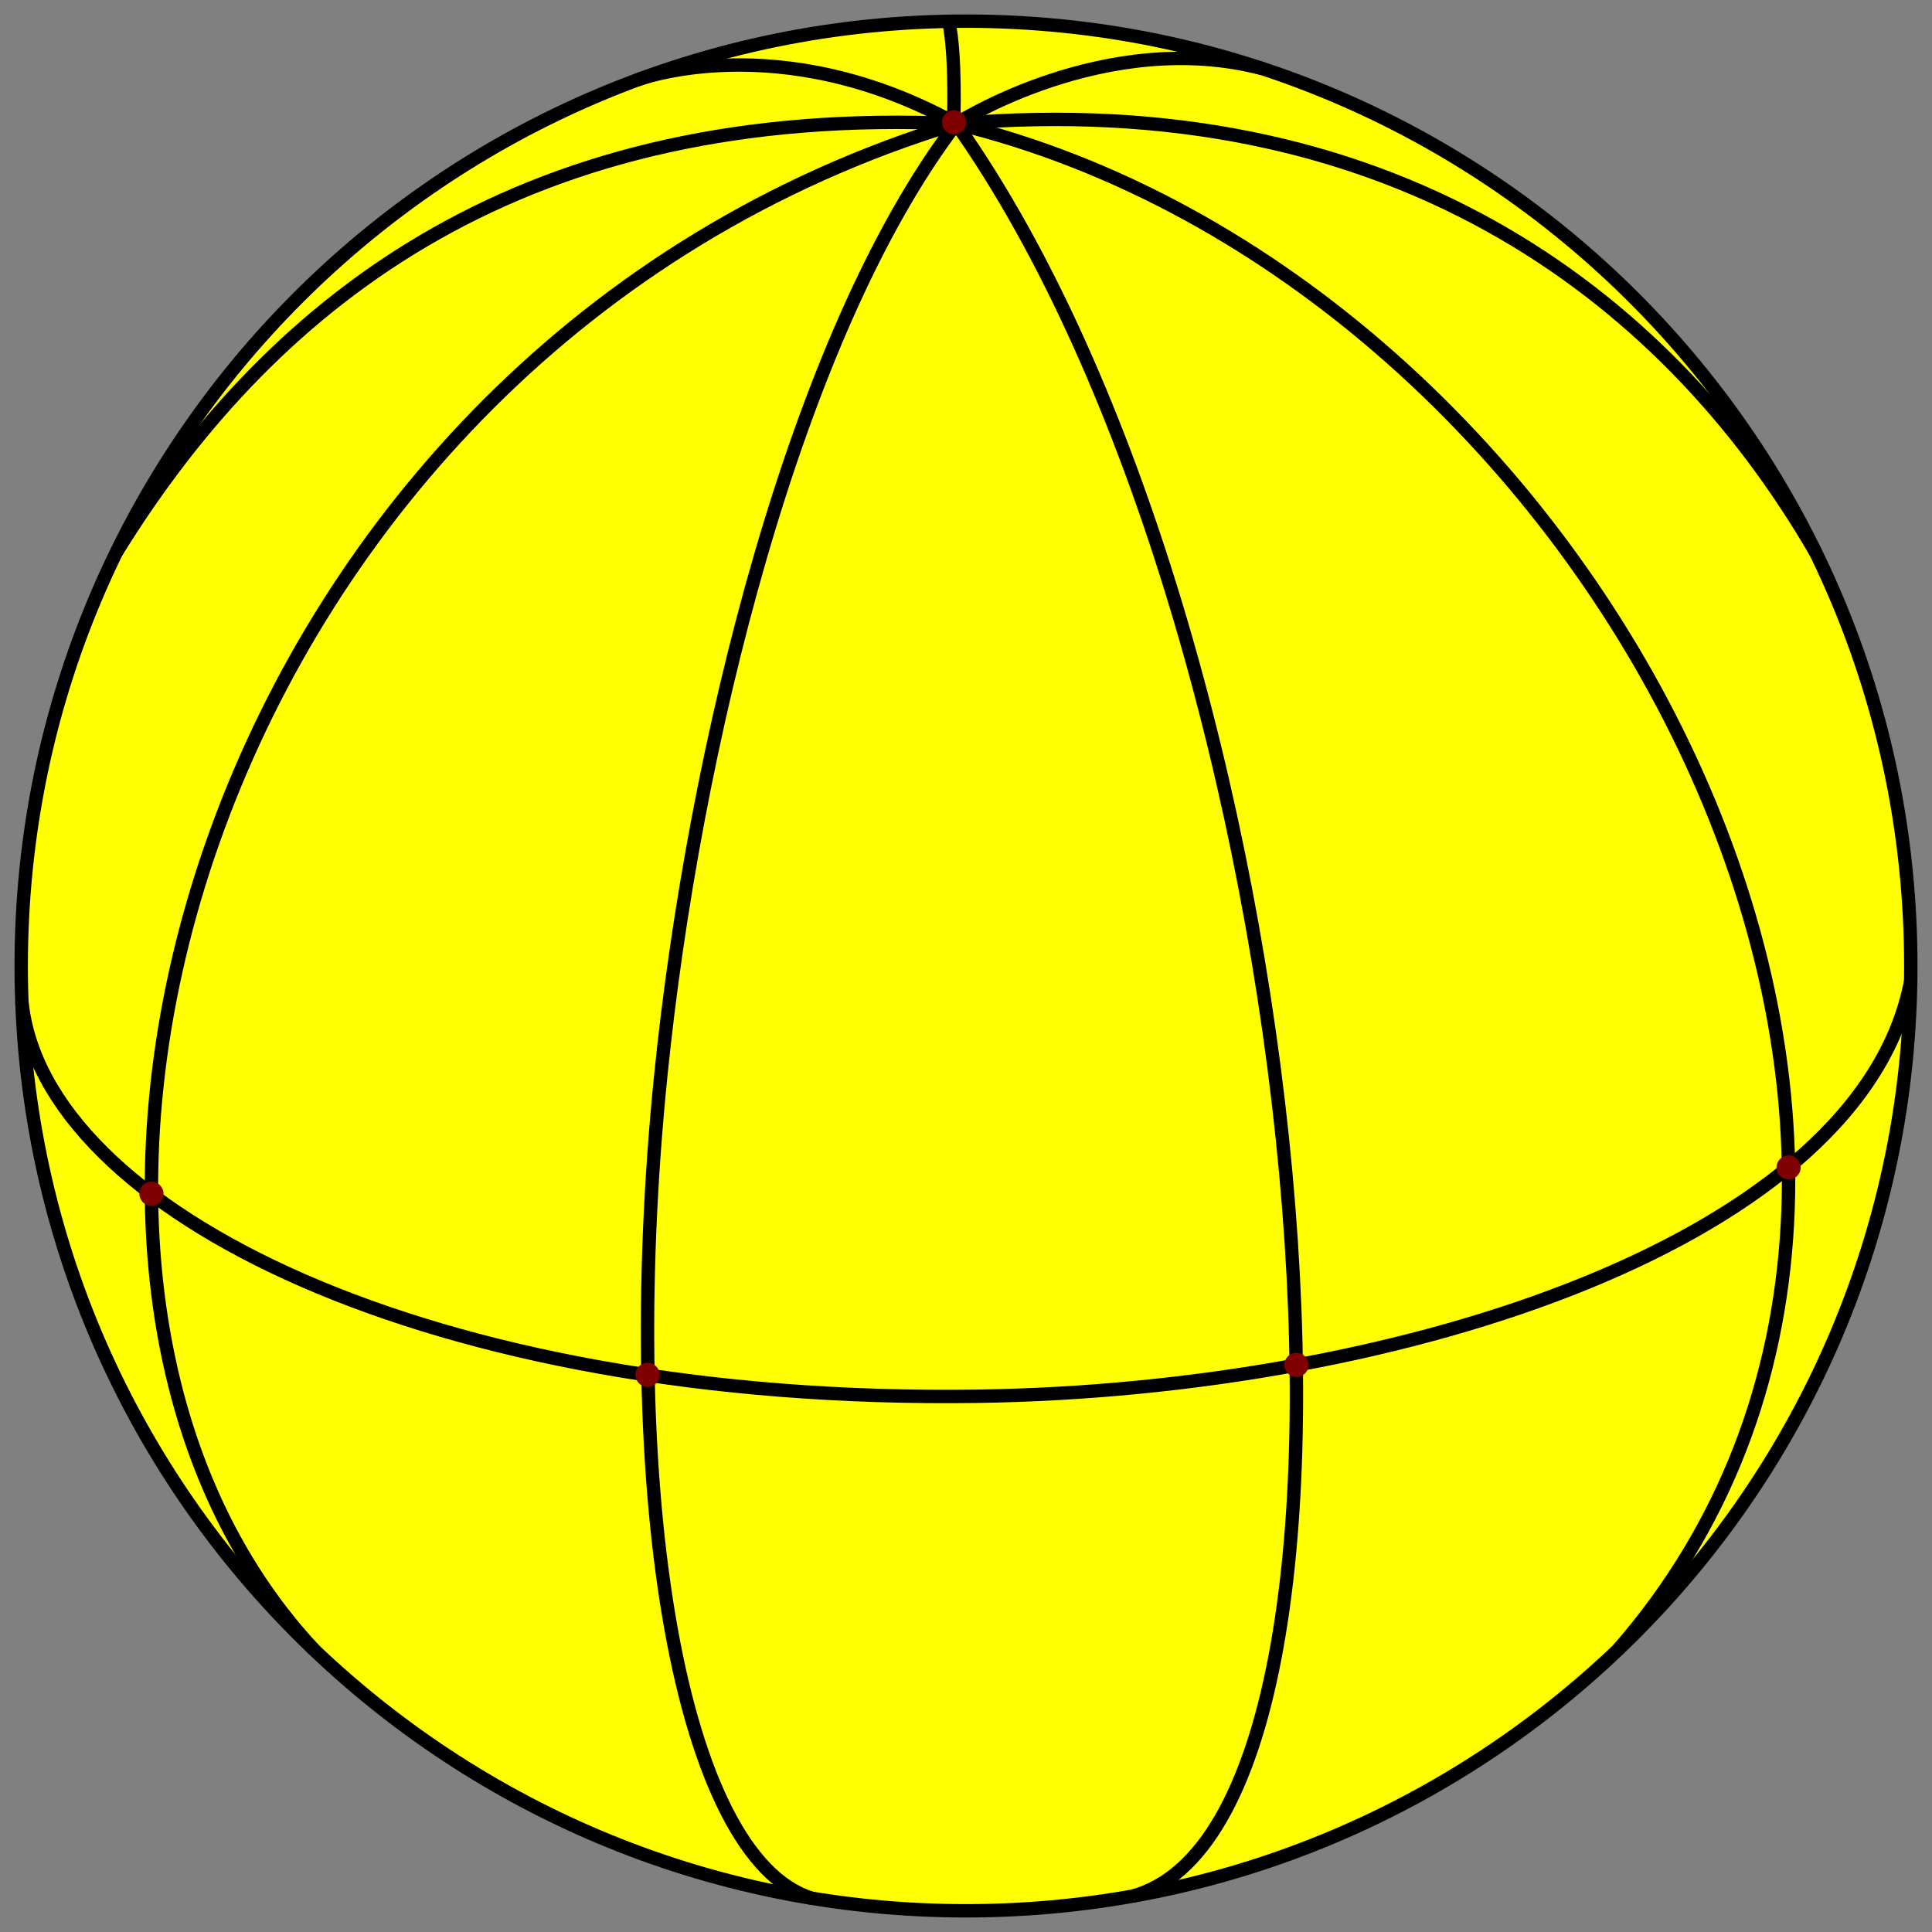
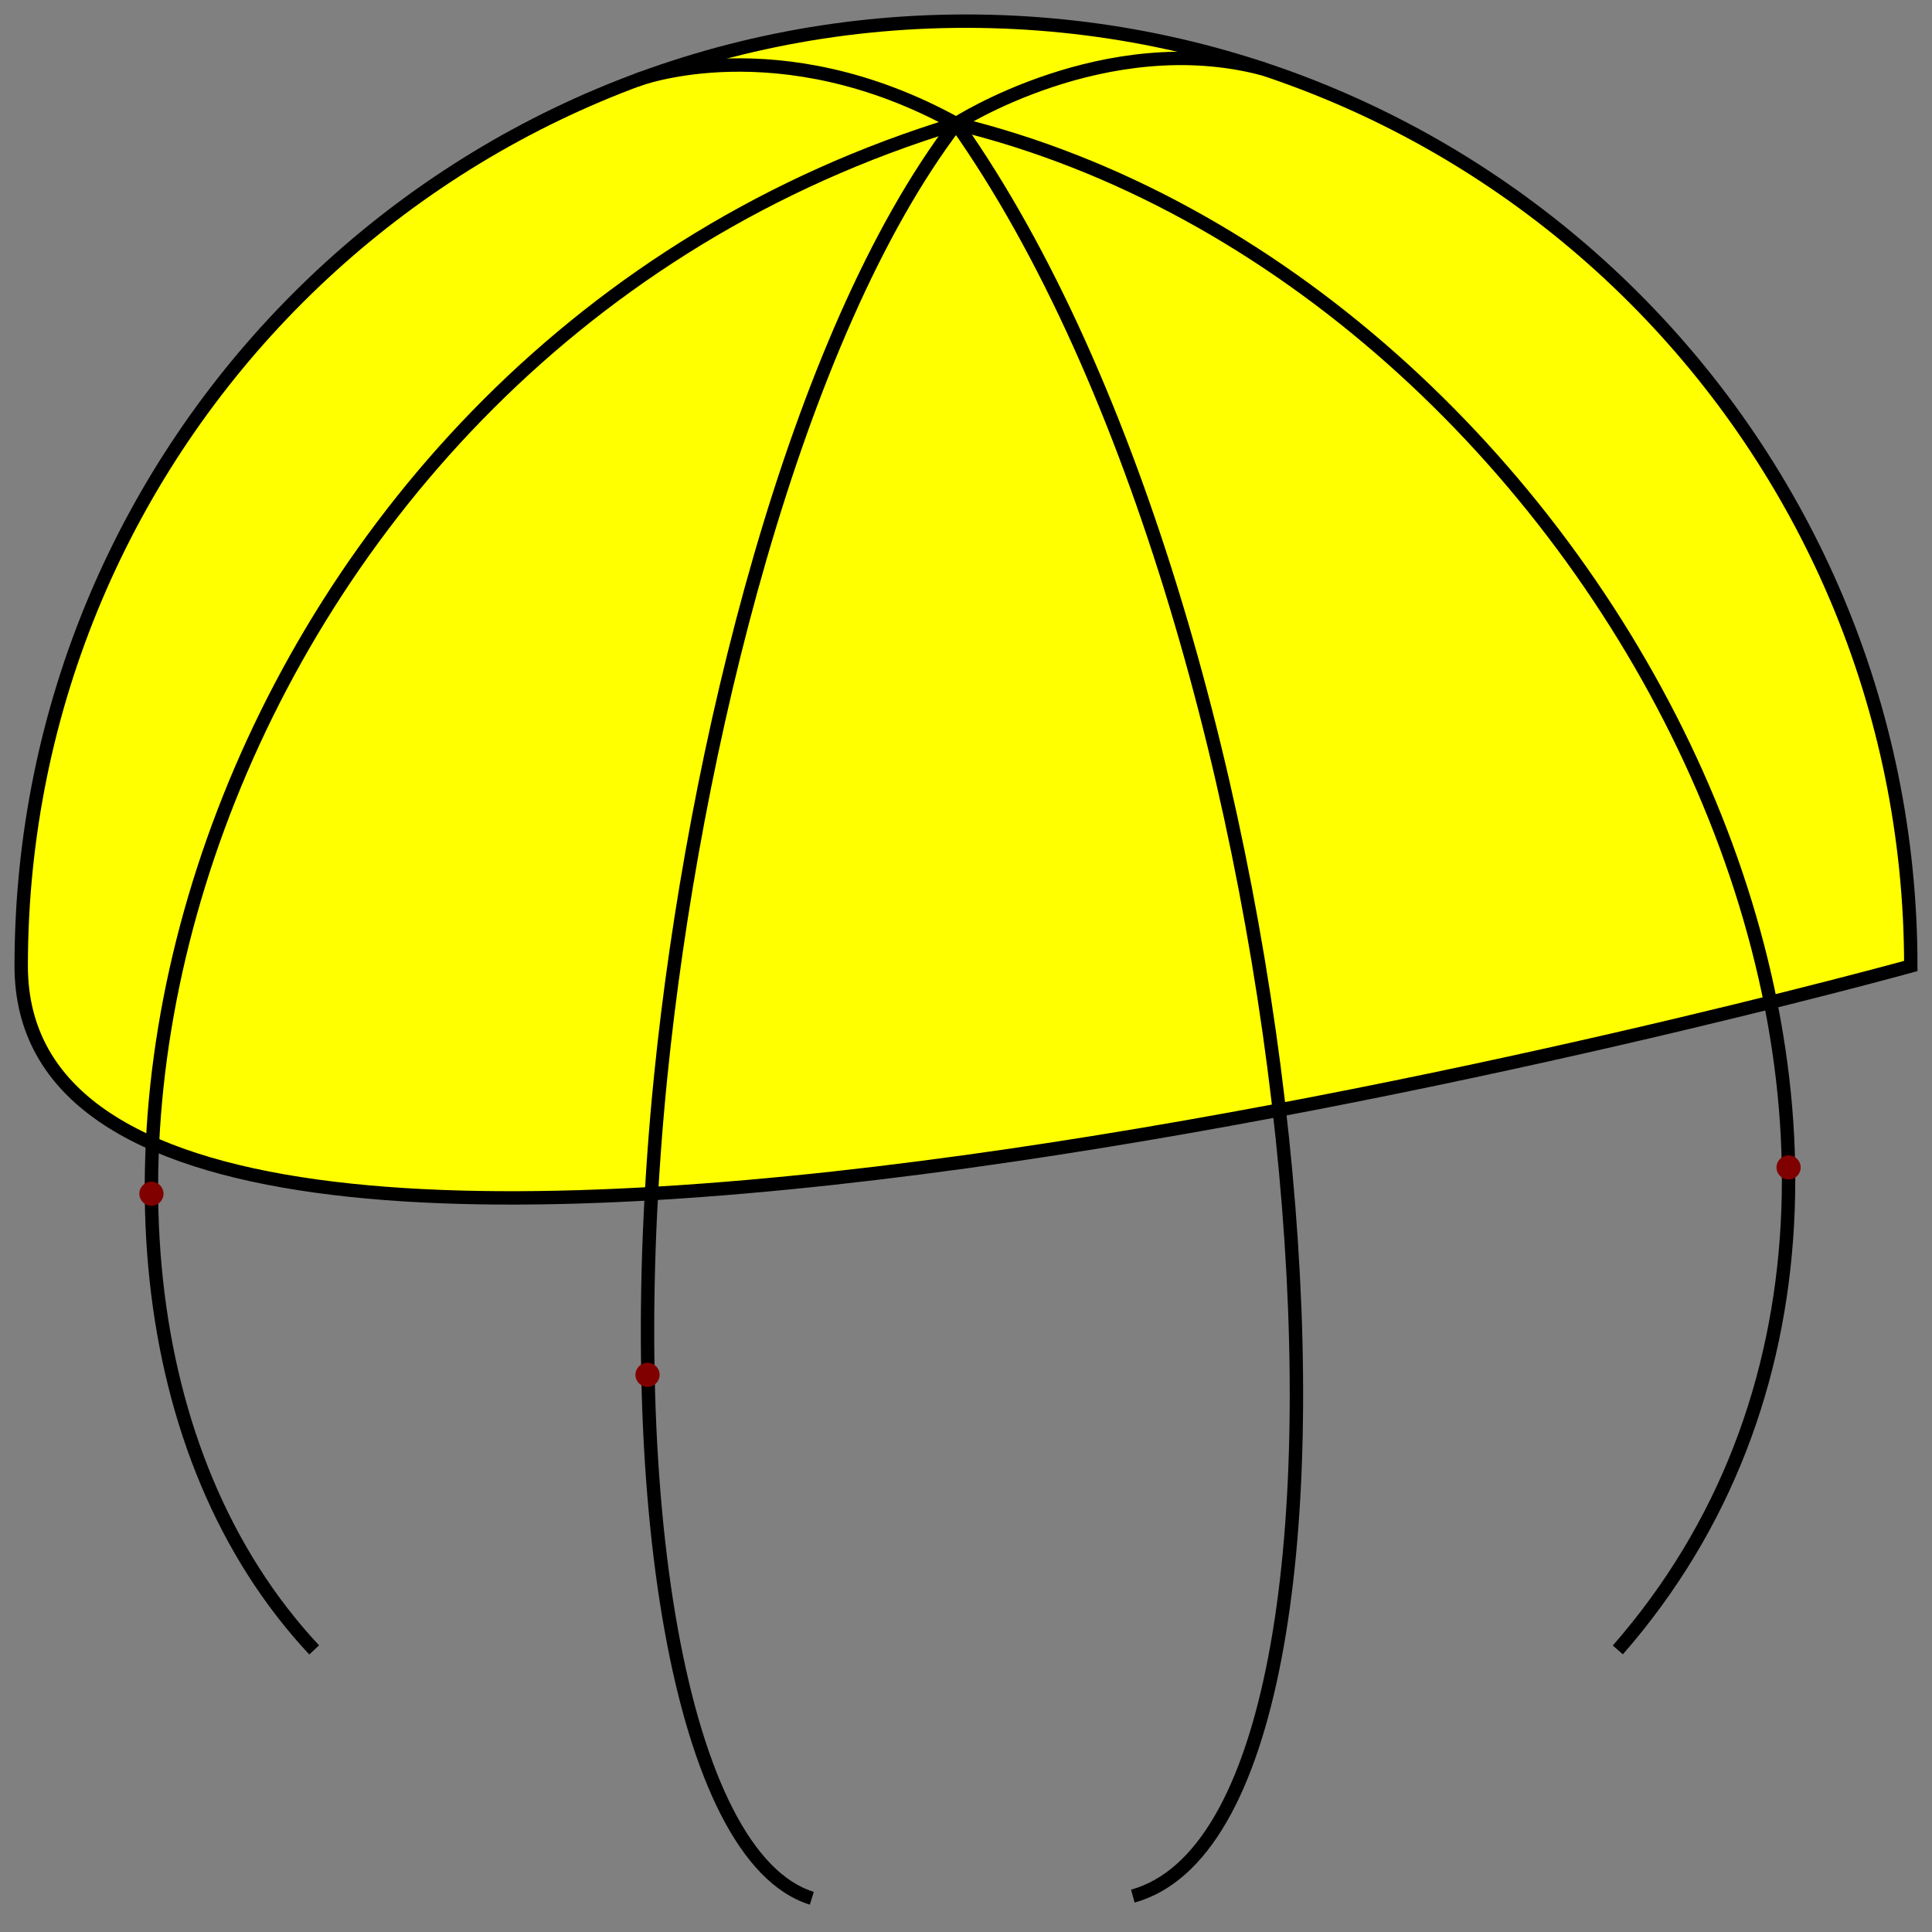
<svg xmlns="http://www.w3.org/2000/svg" width="577" height="577">
  <rect width="100%" height="100%" fill="#808080" stroke="none" />
  <g stroke="#000" stroke-width="4" stroke-miterlimit="10">
-     <path fill="#ff0" d="M570.667 288.5c0 155.836-126.331 282.167-282.167 282.167S6.333 444.336 6.333 288.5 132.664 6.315 288.5 6.315 570.667 132.664 570.667 288.5z" />
+     <path fill="#ff0" d="M570.667 288.5S6.333 444.336 6.333 288.5 132.664 6.315 288.5 6.315 570.667 132.664 570.667 288.5z" />
    <g fill="none">
-       <path d="M285.566 36.945C413.918 26 496.667 86.333 542.271 164.99m-507.541 0C82.667 87.333 158.333 31.125 285.566 36.945M6.527 299.016C12.667 361.667 129 419.333 291.833 417 420.267 415.16 556 369.667 570.627 293.03" />
      <path d="M93.828 492.758C-14.333 377 61.667 105 285.566 36.945m0 0C477.667 83.667 612.334 345 483.172 492.758m-240.72 74.168c-39.224-12.141-57.785-120.259-45.119-245.592 9.82-97.166 39.993-221.133 88.233-284.389m52.759 529.336C422.334 543 393.667 189.667 285.566 36.945m-95.353-13.038s42.287-16.24 95.353 13.038m0 0s44.616-28.824 91.691-16.384" />
-       <path d="M283.328 6.362c2.238 10.138 1.481 30.169 1.481 30.169" />
    </g>
  </g>
  <g fill="maroon">
-     <circle cx="284.934" cy="36.531" r="3.609" />
    <circle cx="45.225" cy="356.511" r="3.609" />
    <circle cx="193.388" cy="410.599" r="3.609" />
-     <circle cx="387.185" cy="407.635" r="3.609" />
    <circle cx="534.168" cy="348.66" r="3.609" />
  </g>
</svg>